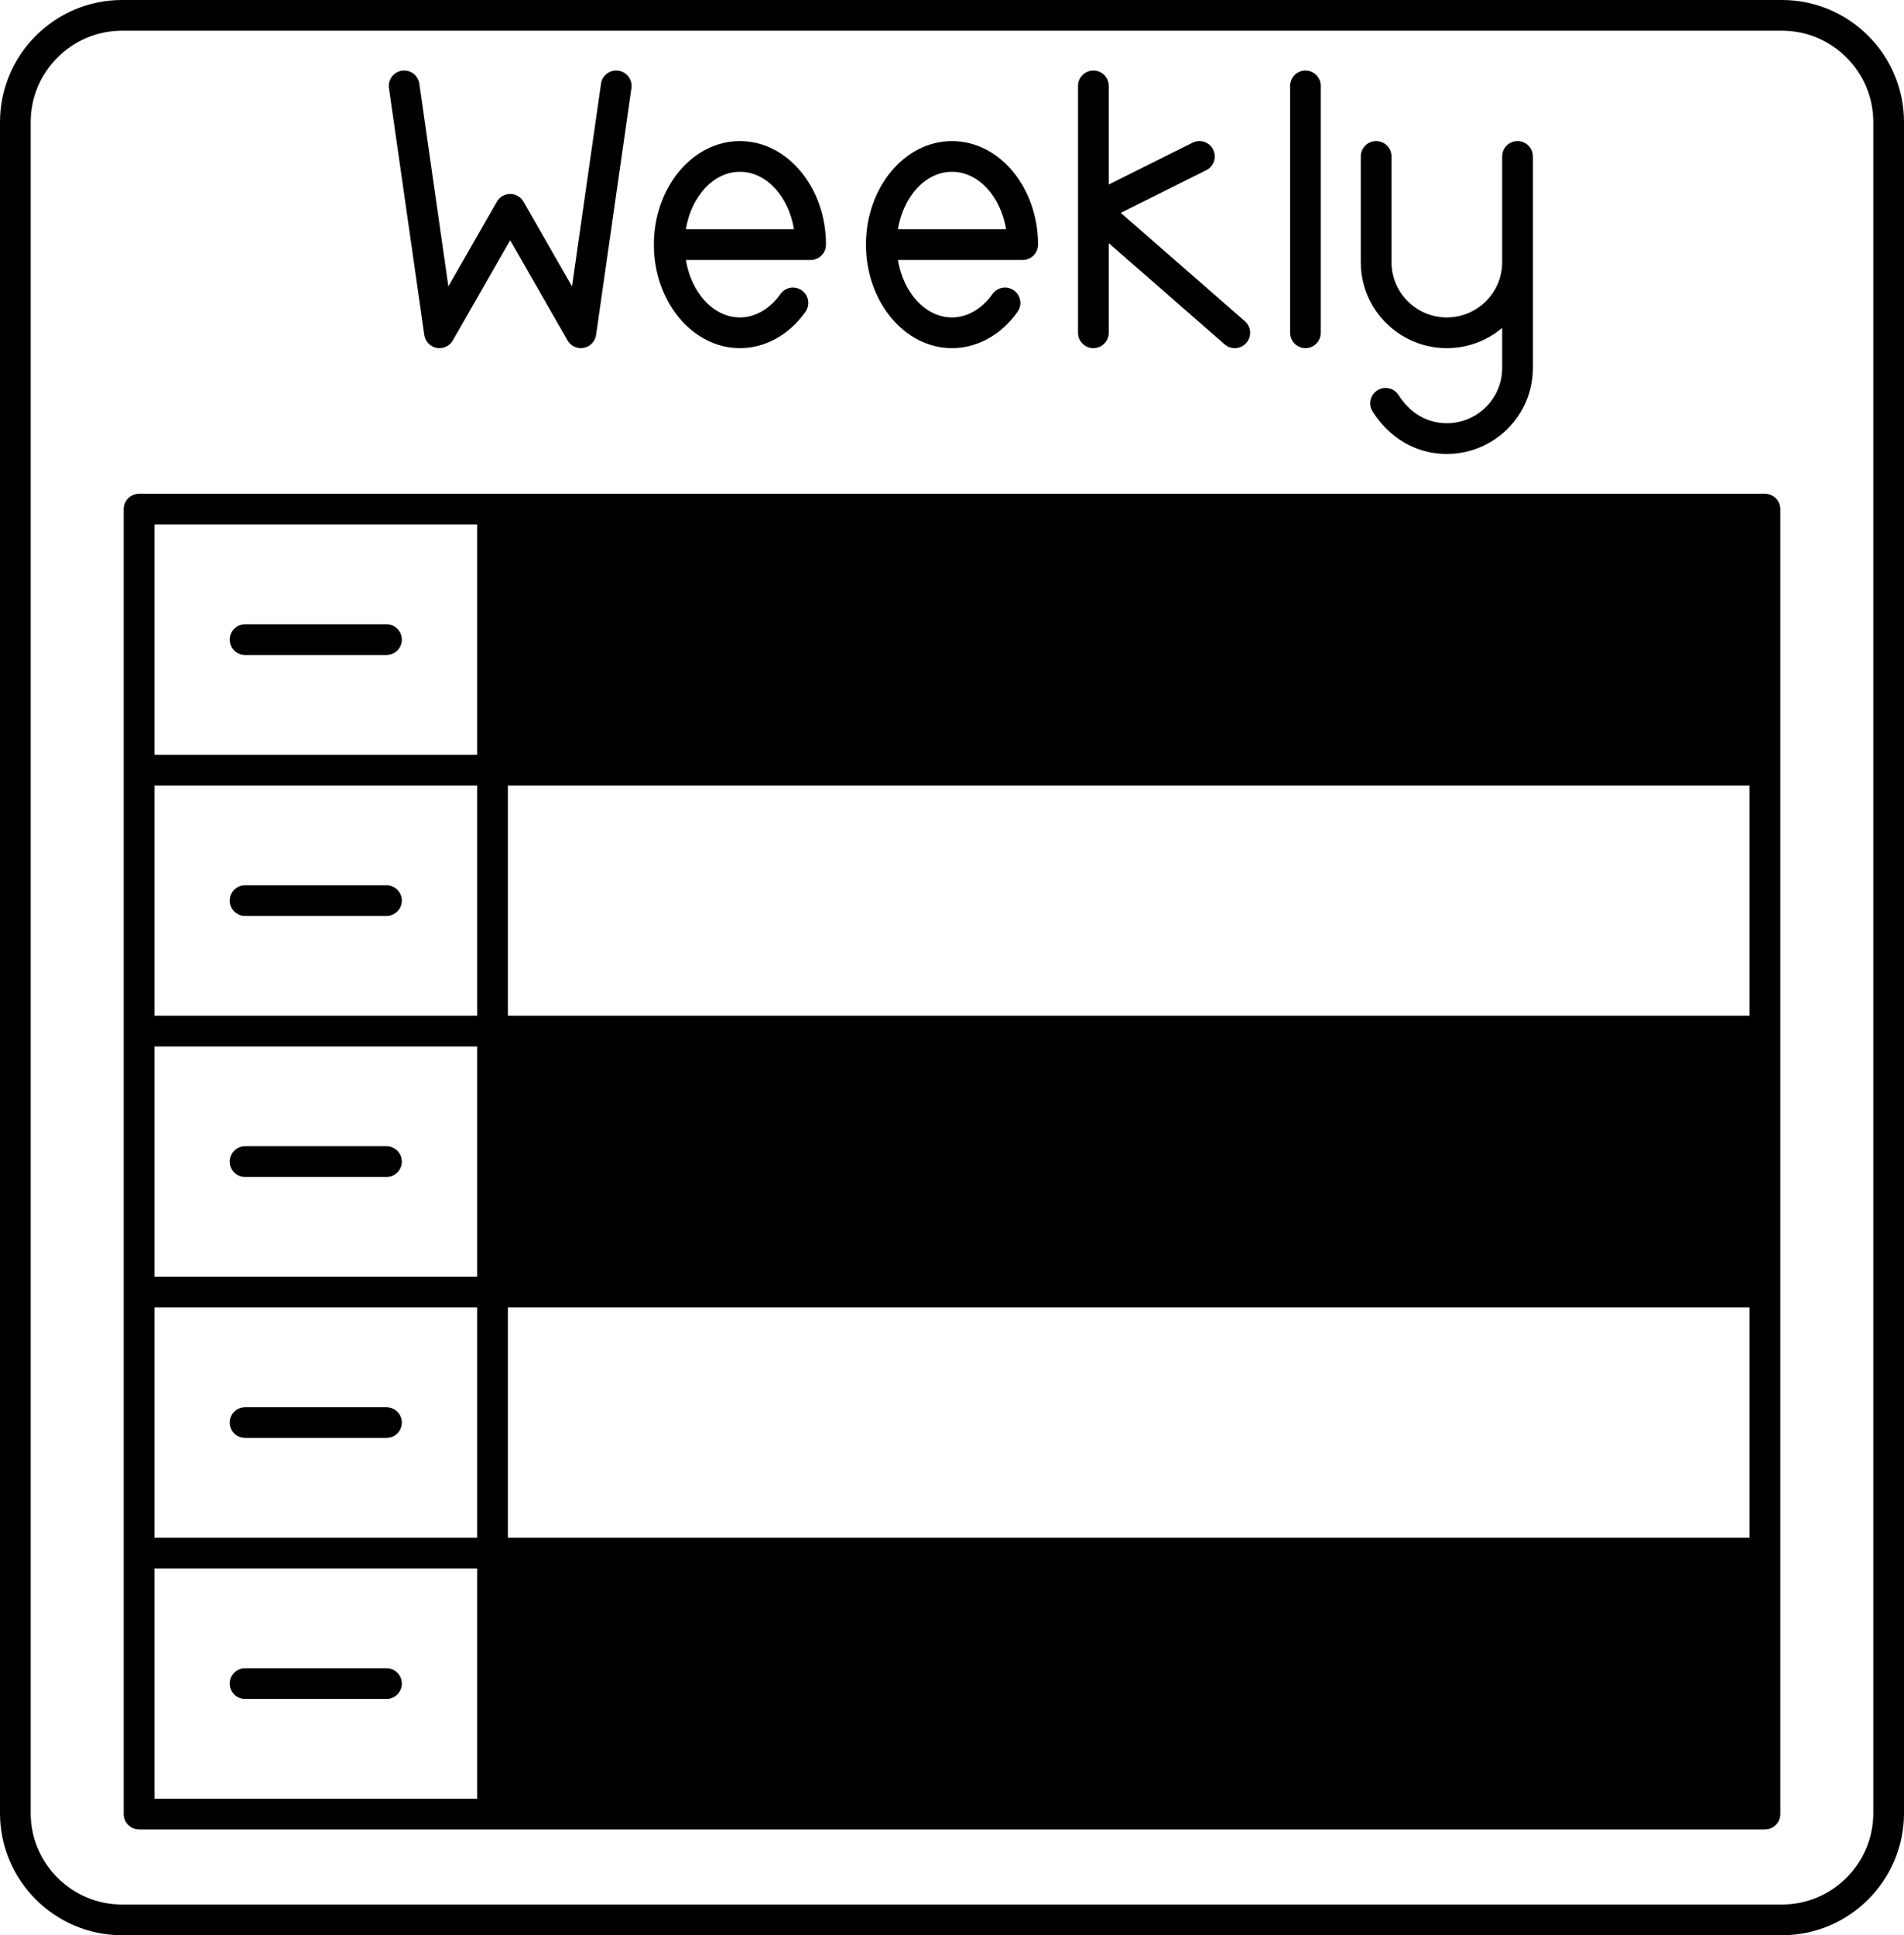
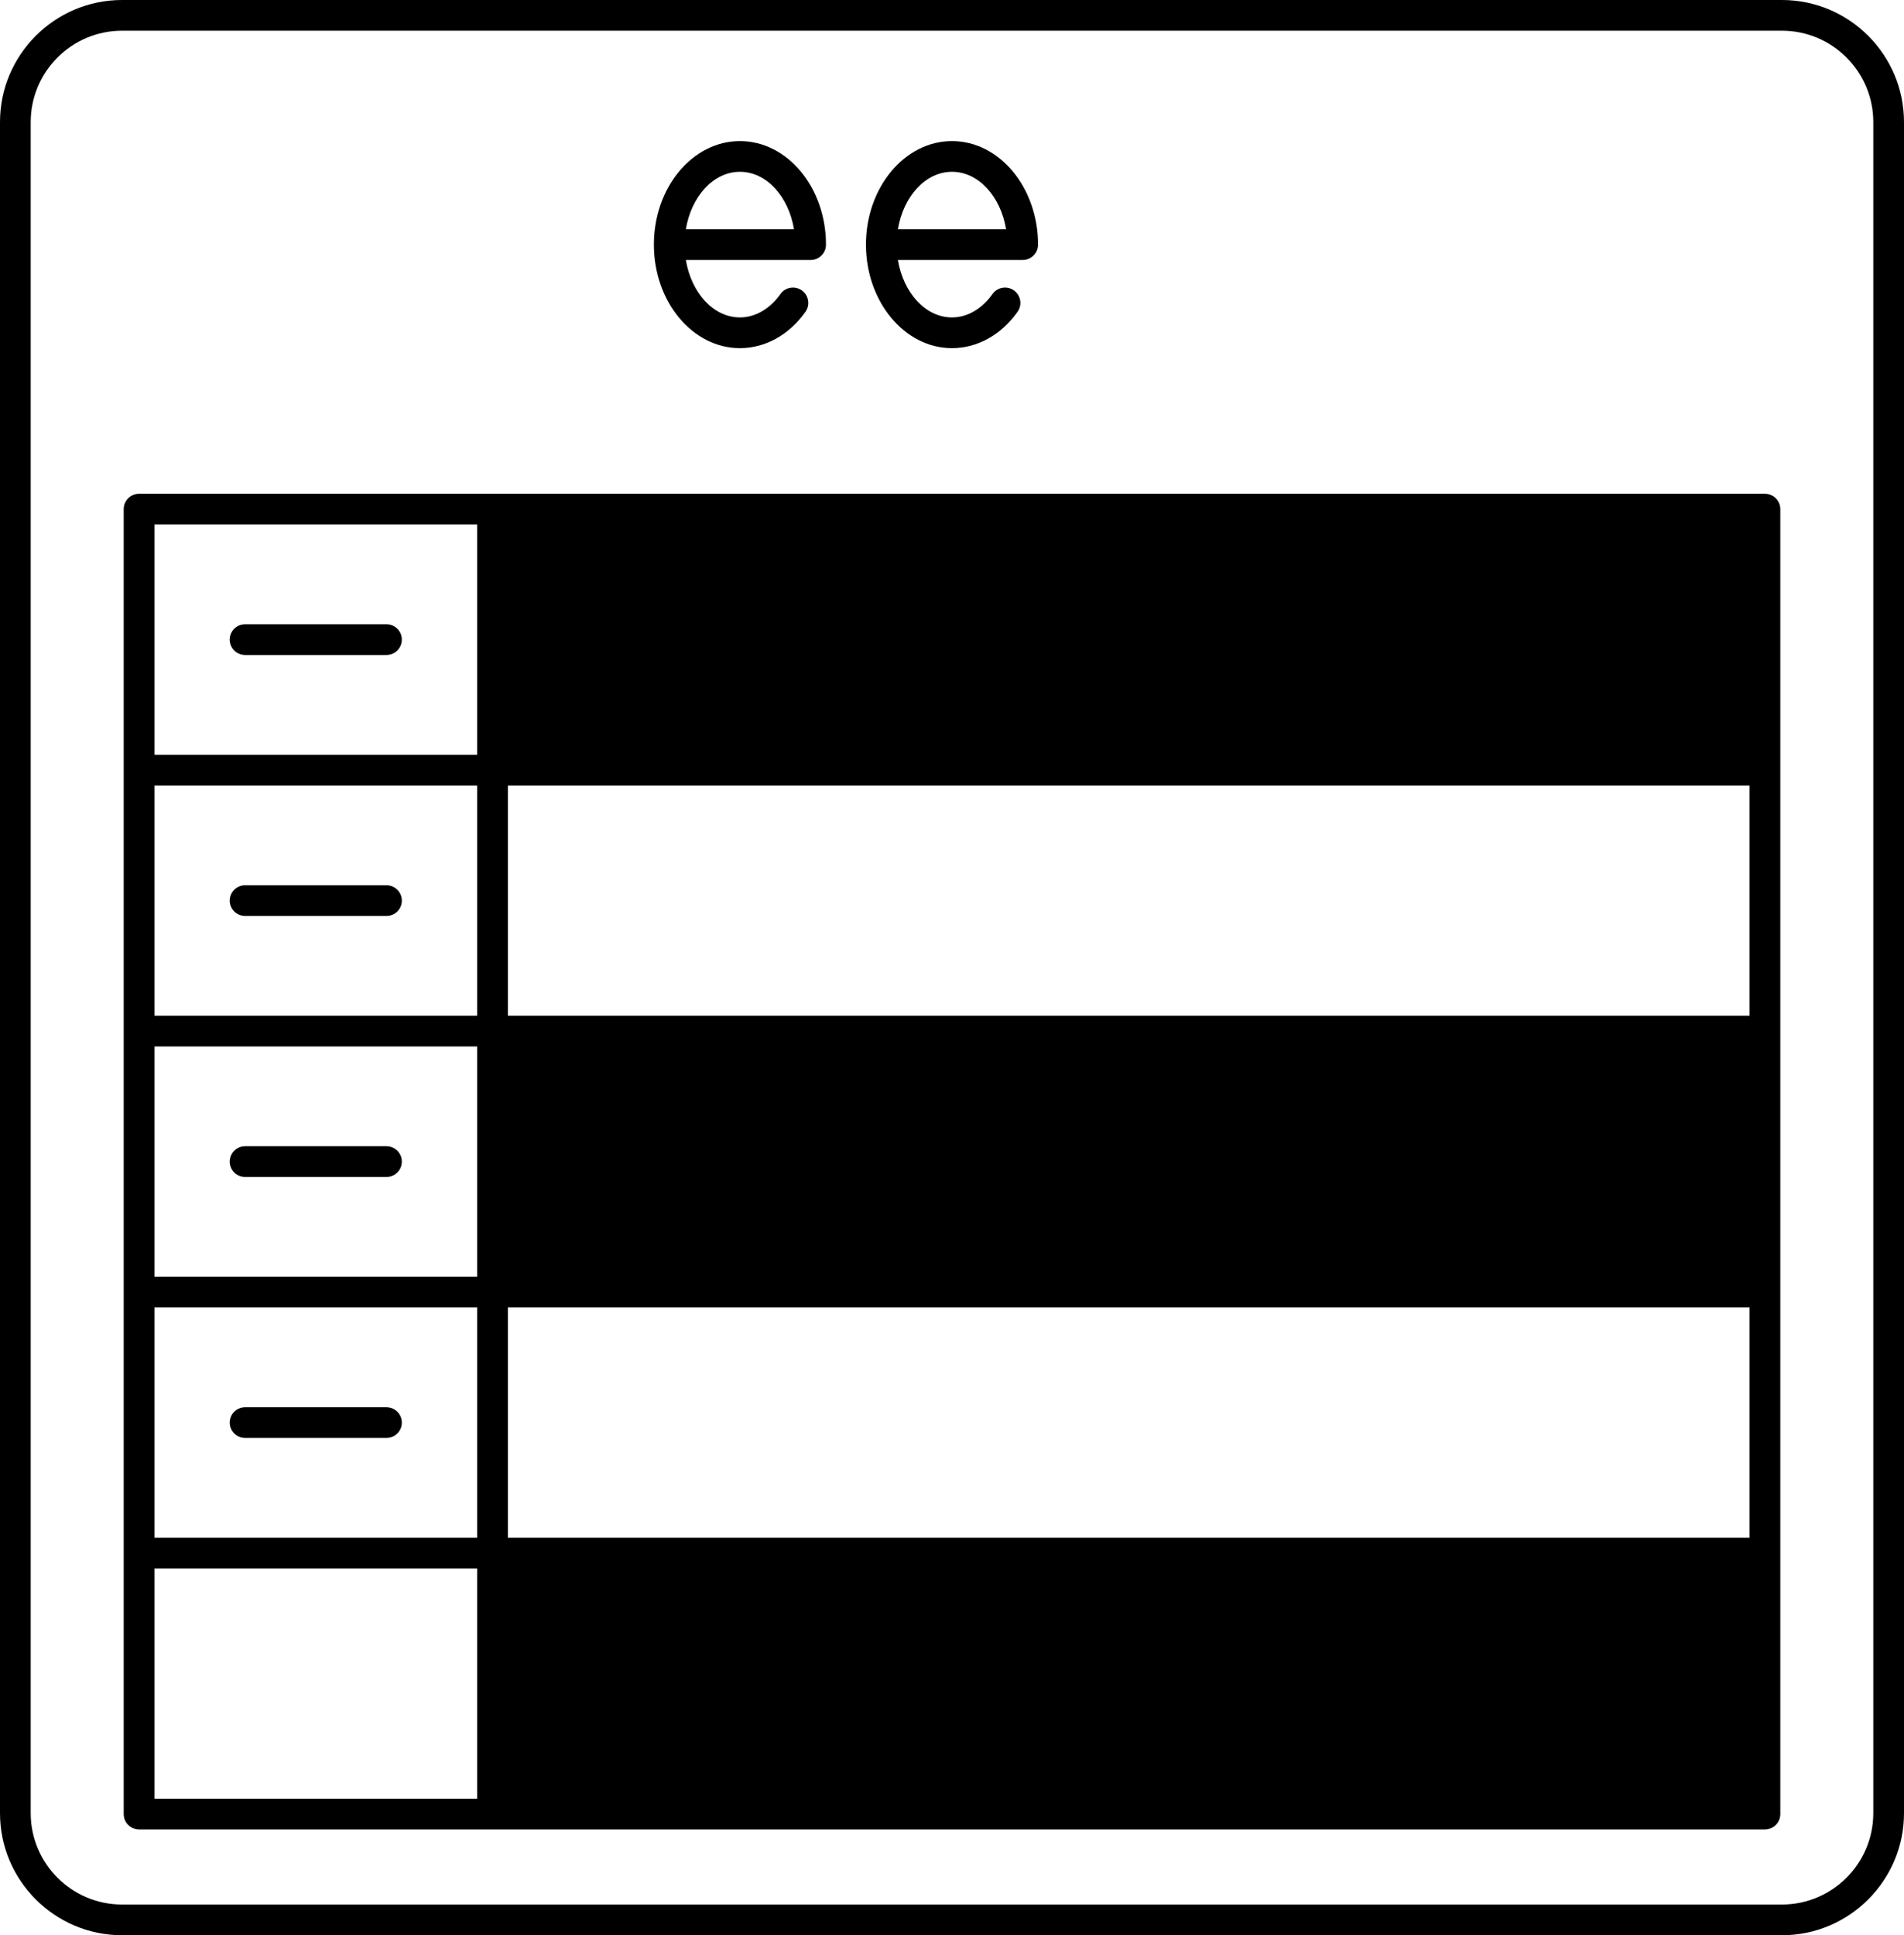
<svg xmlns="http://www.w3.org/2000/svg" height="504.0" preserveAspectRatio="xMidYMid meet" version="1.0" viewBox="0.0 0.0 496.0 504.0" width="496.0" zoomAndPan="magnify">
  <g id="change1_1">
    <path d="M464.208,0H31.792C14.262,0,0,14.262,0,31.792v440.415C0,489.738,14.262,504,31.792,504h432.416 c17.53,0,31.792-14.262,31.792-31.792V31.792C496,14.262,481.738,0,464.208,0z M488,472.208C488,485.327,477.327,496,464.208,496 H31.792C18.673,496,8,485.327,8,472.208V31.792C8,18.673,18.673,8,31.792,8h432.416C477.327,8,488,18.673,488,31.792V472.208z" />
    <path d="M459.773,128.593H36.227c-2.209,0-4,1.791-4,4v339.852c0,2.209,1.791,4,4,4h423.547c2.209,0,4-1.791,4-4V132.593 C463.773,130.384,461.982,128.593,459.773,128.593z M124.302,468.444H40.227v-59.97h84.075V468.444z M124.302,400.474H40.227 v-59.97h84.075V400.474z M124.302,332.504H40.227v-59.971h84.075V332.504z M124.302,264.533H40.227v-59.97h84.075V264.533z M124.302,196.563H40.227v-59.97h84.075V196.563z M455.773,400.474H132.302v-59.97h323.472V400.474z M455.773,264.533H132.302 v-59.97h323.472V264.533z" />
    <path d="M63.849,306.519h36.831c2.209,0,4-1.791,4-4s-1.791-4-4-4H63.849c-2.209,0-4,1.791-4,4S61.64,306.519,63.849,306.519z" />
    <path d="M63.849,238.548h36.831c2.209,0,4-1.791,4-4s-1.791-4-4-4H63.849c-2.209,0-4,1.791-4,4S61.64,238.548,63.849,238.548z" />
-     <path d="M63.849,442.459h36.831c2.209,0,4-1.791,4-4s-1.791-4-4-4H63.849c-2.209,0-4,1.791-4,4S61.64,442.459,63.849,442.459z" />
    <path d="M63.849,374.489h36.831c2.209,0,4-1.791,4-4s-1.791-4-4-4H63.849c-2.209,0-4,1.791-4,4S61.64,374.489,63.849,374.489z" />
    <path d="M63.849,170.578h36.831c2.209,0,4-1.791,4-4s-1.791-4-4-4H63.849c-2.209,0-4,1.791-4,4S61.64,170.578,63.849,170.578z" />
-     <path d="M376.905,90.667c5.486,0,10.515-1.98,14.415-5.258v10.443c0,7.924-6.467,14.37-14.415,14.37 c-1.491,0-2.927-0.215-4.267-0.638c-4.466-1.413-7.114-4.786-8.295-6.671c-1.174-1.872-3.643-2.438-5.514-1.266 c-1.872,1.173-2.438,3.642-1.266,5.514c1.765,2.815,5.755,7.865,12.662,10.05c2.122,0.671,4.369,1.011,6.679,1.011 c12.359,0,22.415-10.035,22.415-22.37V68.296V40.741c0-2.209-1.791-4-4-4s-4,1.791-4,4v27.556c0,7.924-6.467,14.37-14.415,14.37 s-14.415-6.446-14.415-14.37V40.741c0-2.209-1.791-4-4-4s-4,1.791-4,4v27.556C354.49,80.631,364.546,90.667,376.905,90.667z" />
-     <path d="M340.075,90.667c2.209,0,4-1.791,4-4V22.371c0-2.209-1.791-4-4-4s-4,1.791-4,4v64.296 C336.075,88.875,337.866,90.667,340.075,90.667z" />
-     <path d="M110.53,87.233c0.242,1.691,1.531,3.041,3.208,3.362c0.252,0.048,0.504,0.071,0.753,0.071c1.414,0,2.748-0.752,3.47-2.012 l14.944-26.089l14.944,26.089c0.849,1.482,2.546,2.263,4.222,1.94c1.678-0.321,2.967-1.671,3.209-3.362l9.208-64.296 c0.313-2.187-1.206-4.213-3.393-4.526c-2.19-0.319-4.214,1.206-4.527,3.393l-7.559,52.782L136.376,52.53 c-0.713-1.244-2.037-2.012-3.471-2.012s-2.758,0.768-3.471,2.012l-12.634,22.055l-7.558-52.781 c-0.313-2.187-2.333-3.707-4.527-3.393c-2.187,0.313-3.705,2.34-3.393,4.526L110.53,87.233z" />
    <path d="M192.755,90.667c6.596,0,12.82-3.449,17.076-9.464c1.276-1.803,0.85-4.299-0.954-5.576c-1.802-1.276-4.3-0.848-5.575,0.955 c-2.737,3.867-6.581,6.085-10.547,6.085c-6.905,0-12.685-6.423-14.086-14.963h32.501c2.209,0,4-1.791,4-4 c0-14.867-10.056-26.963-22.415-26.963S170.34,48.836,170.34,63.704S180.396,90.667,192.755,90.667z M192.755,44.741 c6.905,0,12.685,6.423,14.086,14.963h-28.172C180.07,51.163,185.85,44.741,192.755,44.741z" />
    <path d="M248,90.667c6.596,0,12.82-3.449,17.076-9.464c1.276-1.803,0.85-4.299-0.954-5.576c-1.803-1.276-4.299-0.848-5.575,0.955 c-2.737,3.867-6.581,6.085-10.547,6.085c-6.905,0-12.685-6.423-14.086-14.963h32.501c2.209,0,4-1.791,4-4 c0-14.867-10.056-26.963-22.415-26.963s-22.415,12.096-22.415,26.963S235.641,90.667,248,90.667z M248,44.741 c6.905,0,12.685,6.423,14.086,14.963h-28.172C235.315,51.163,241.095,44.741,248,44.741z" />
-     <path d="M284.83,90.667c2.209,0,4-1.791,4-4V63.319l30.199,26.361c0.759,0.662,1.696,0.986,2.629,0.986 c1.115,0,2.225-0.463,3.016-1.37c1.452-1.664,1.281-4.191-0.383-5.644L291.96,55.432l22.278-11.112 c1.978-0.986,2.78-3.388,1.794-5.365c-0.986-1.977-3.388-2.779-5.364-1.794L288.83,48.053V22.371c0-2.209-1.791-4-4-4s-4,1.791-4,4 v32.134c0,0.001,0,0.001,0,0.002v32.16C280.83,88.875,282.621,90.667,284.83,90.667z" />
  </g>
</svg>